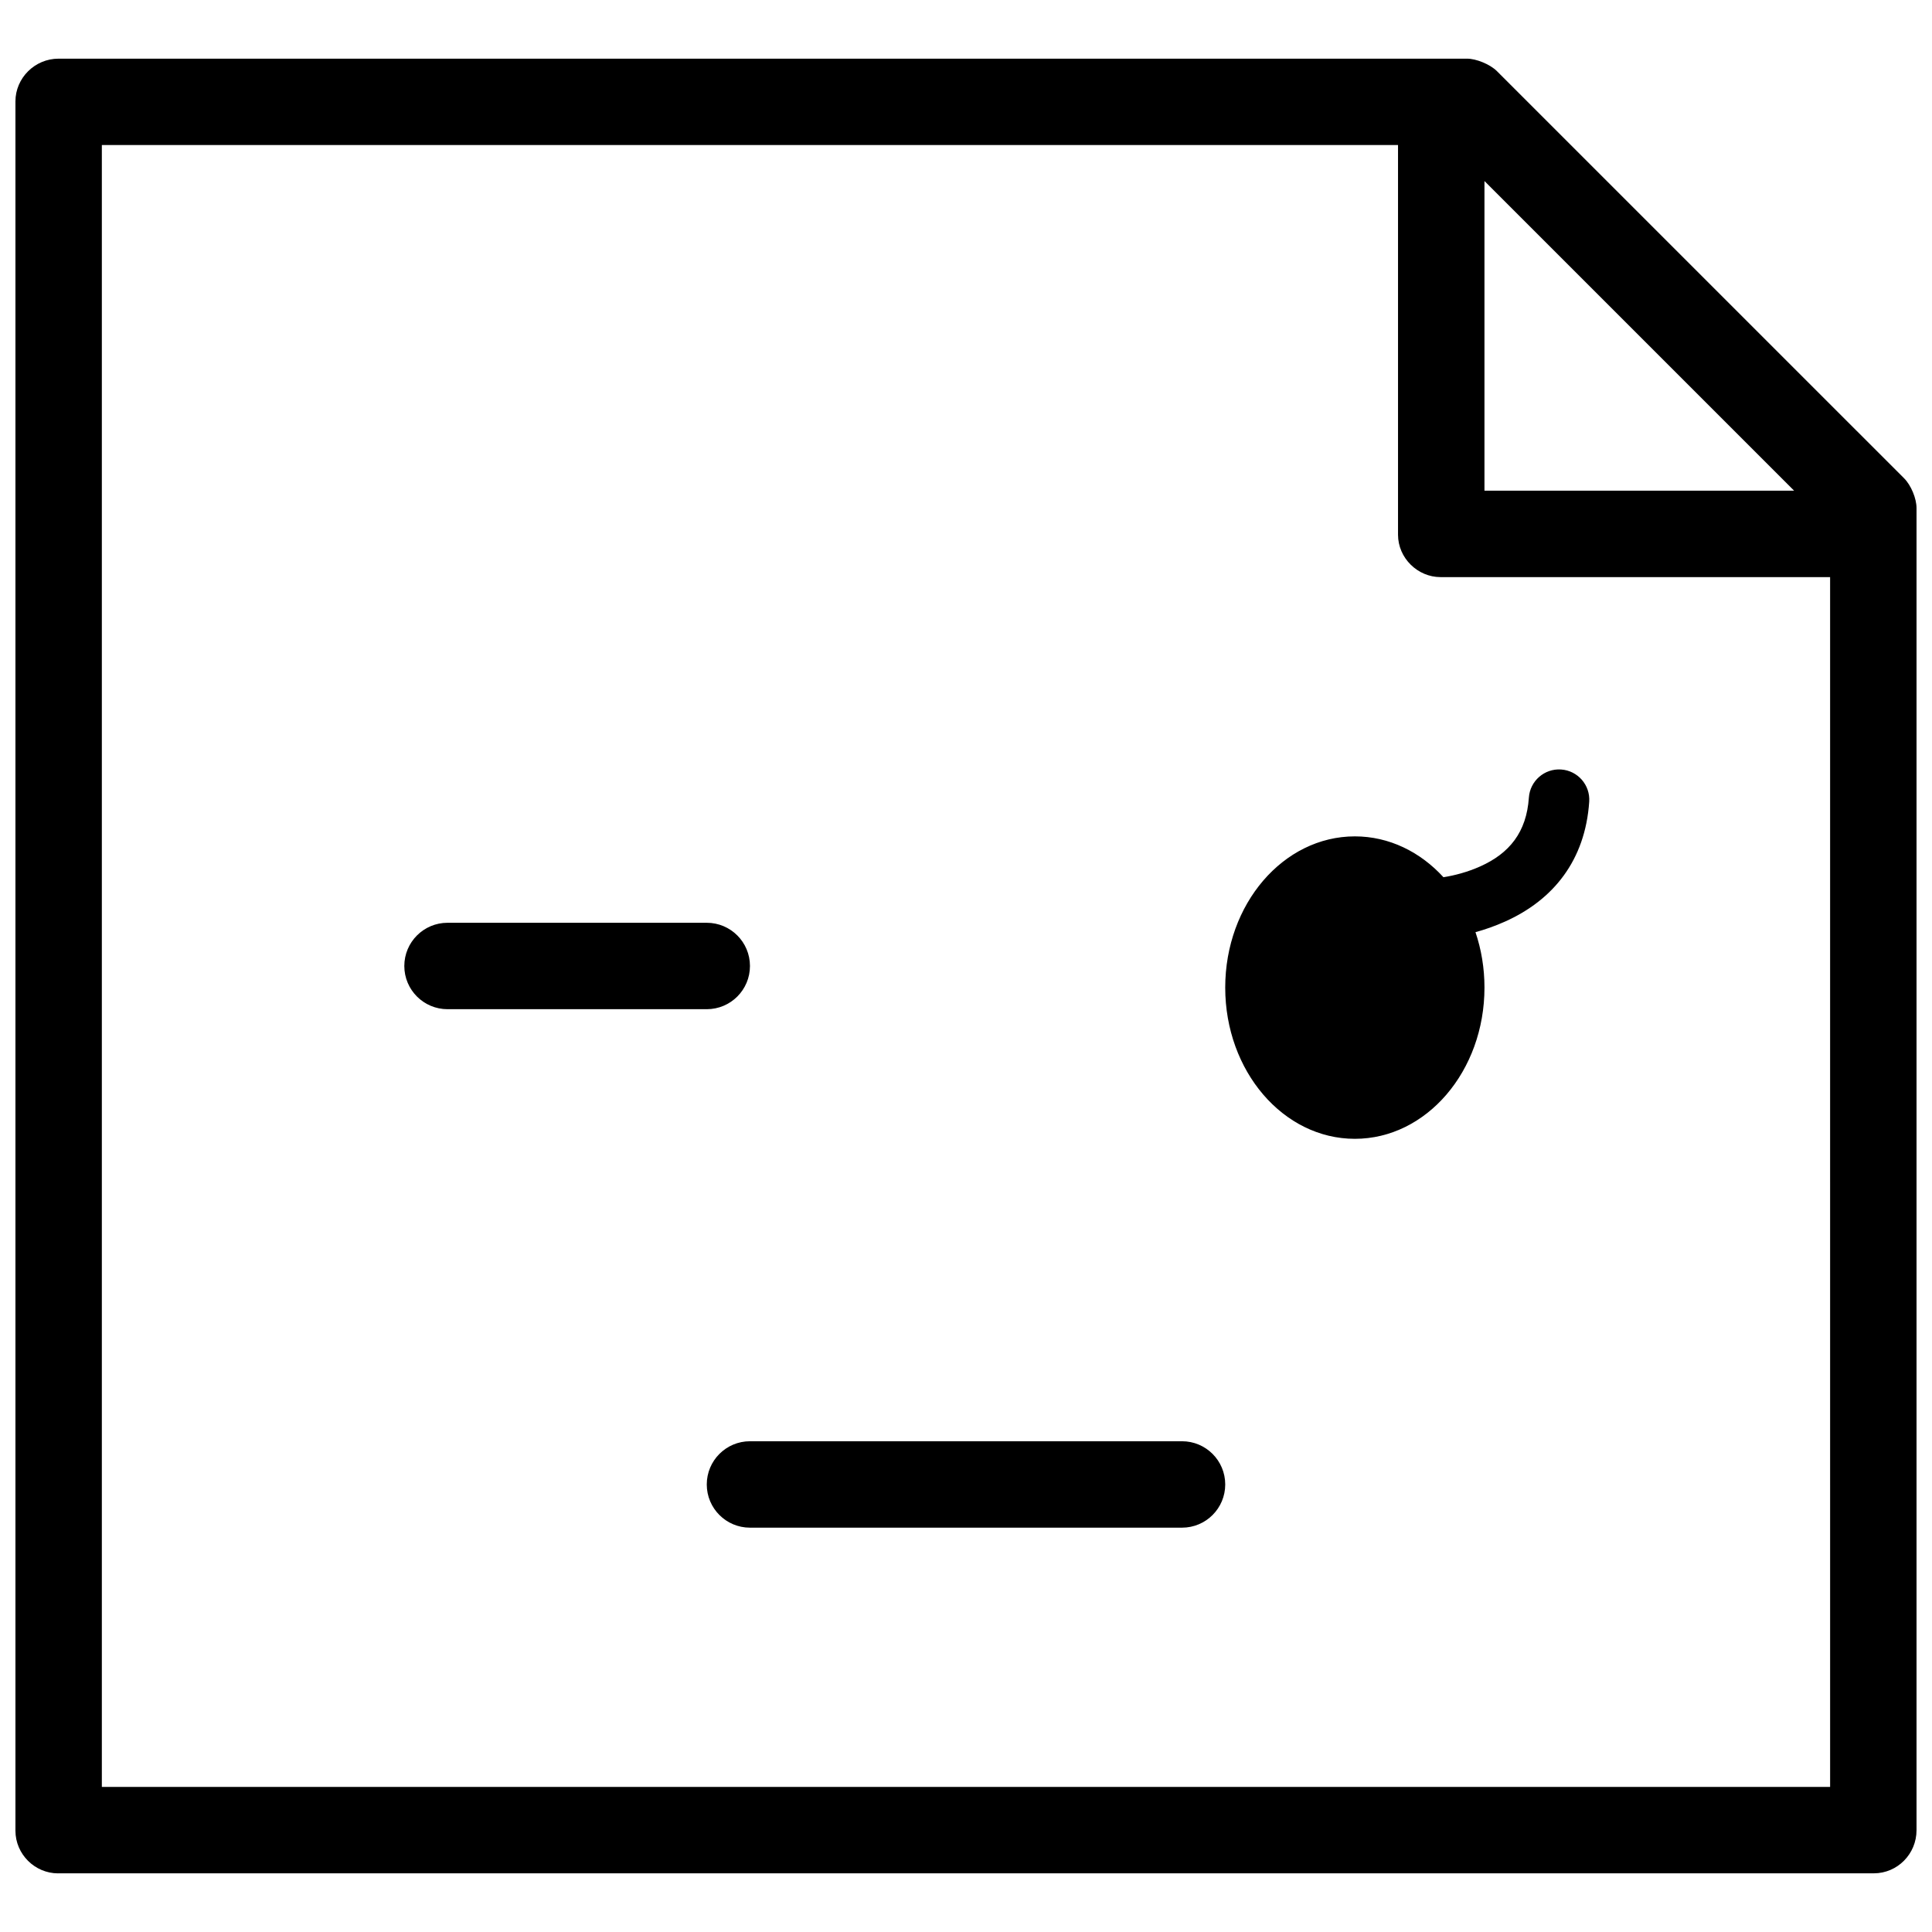
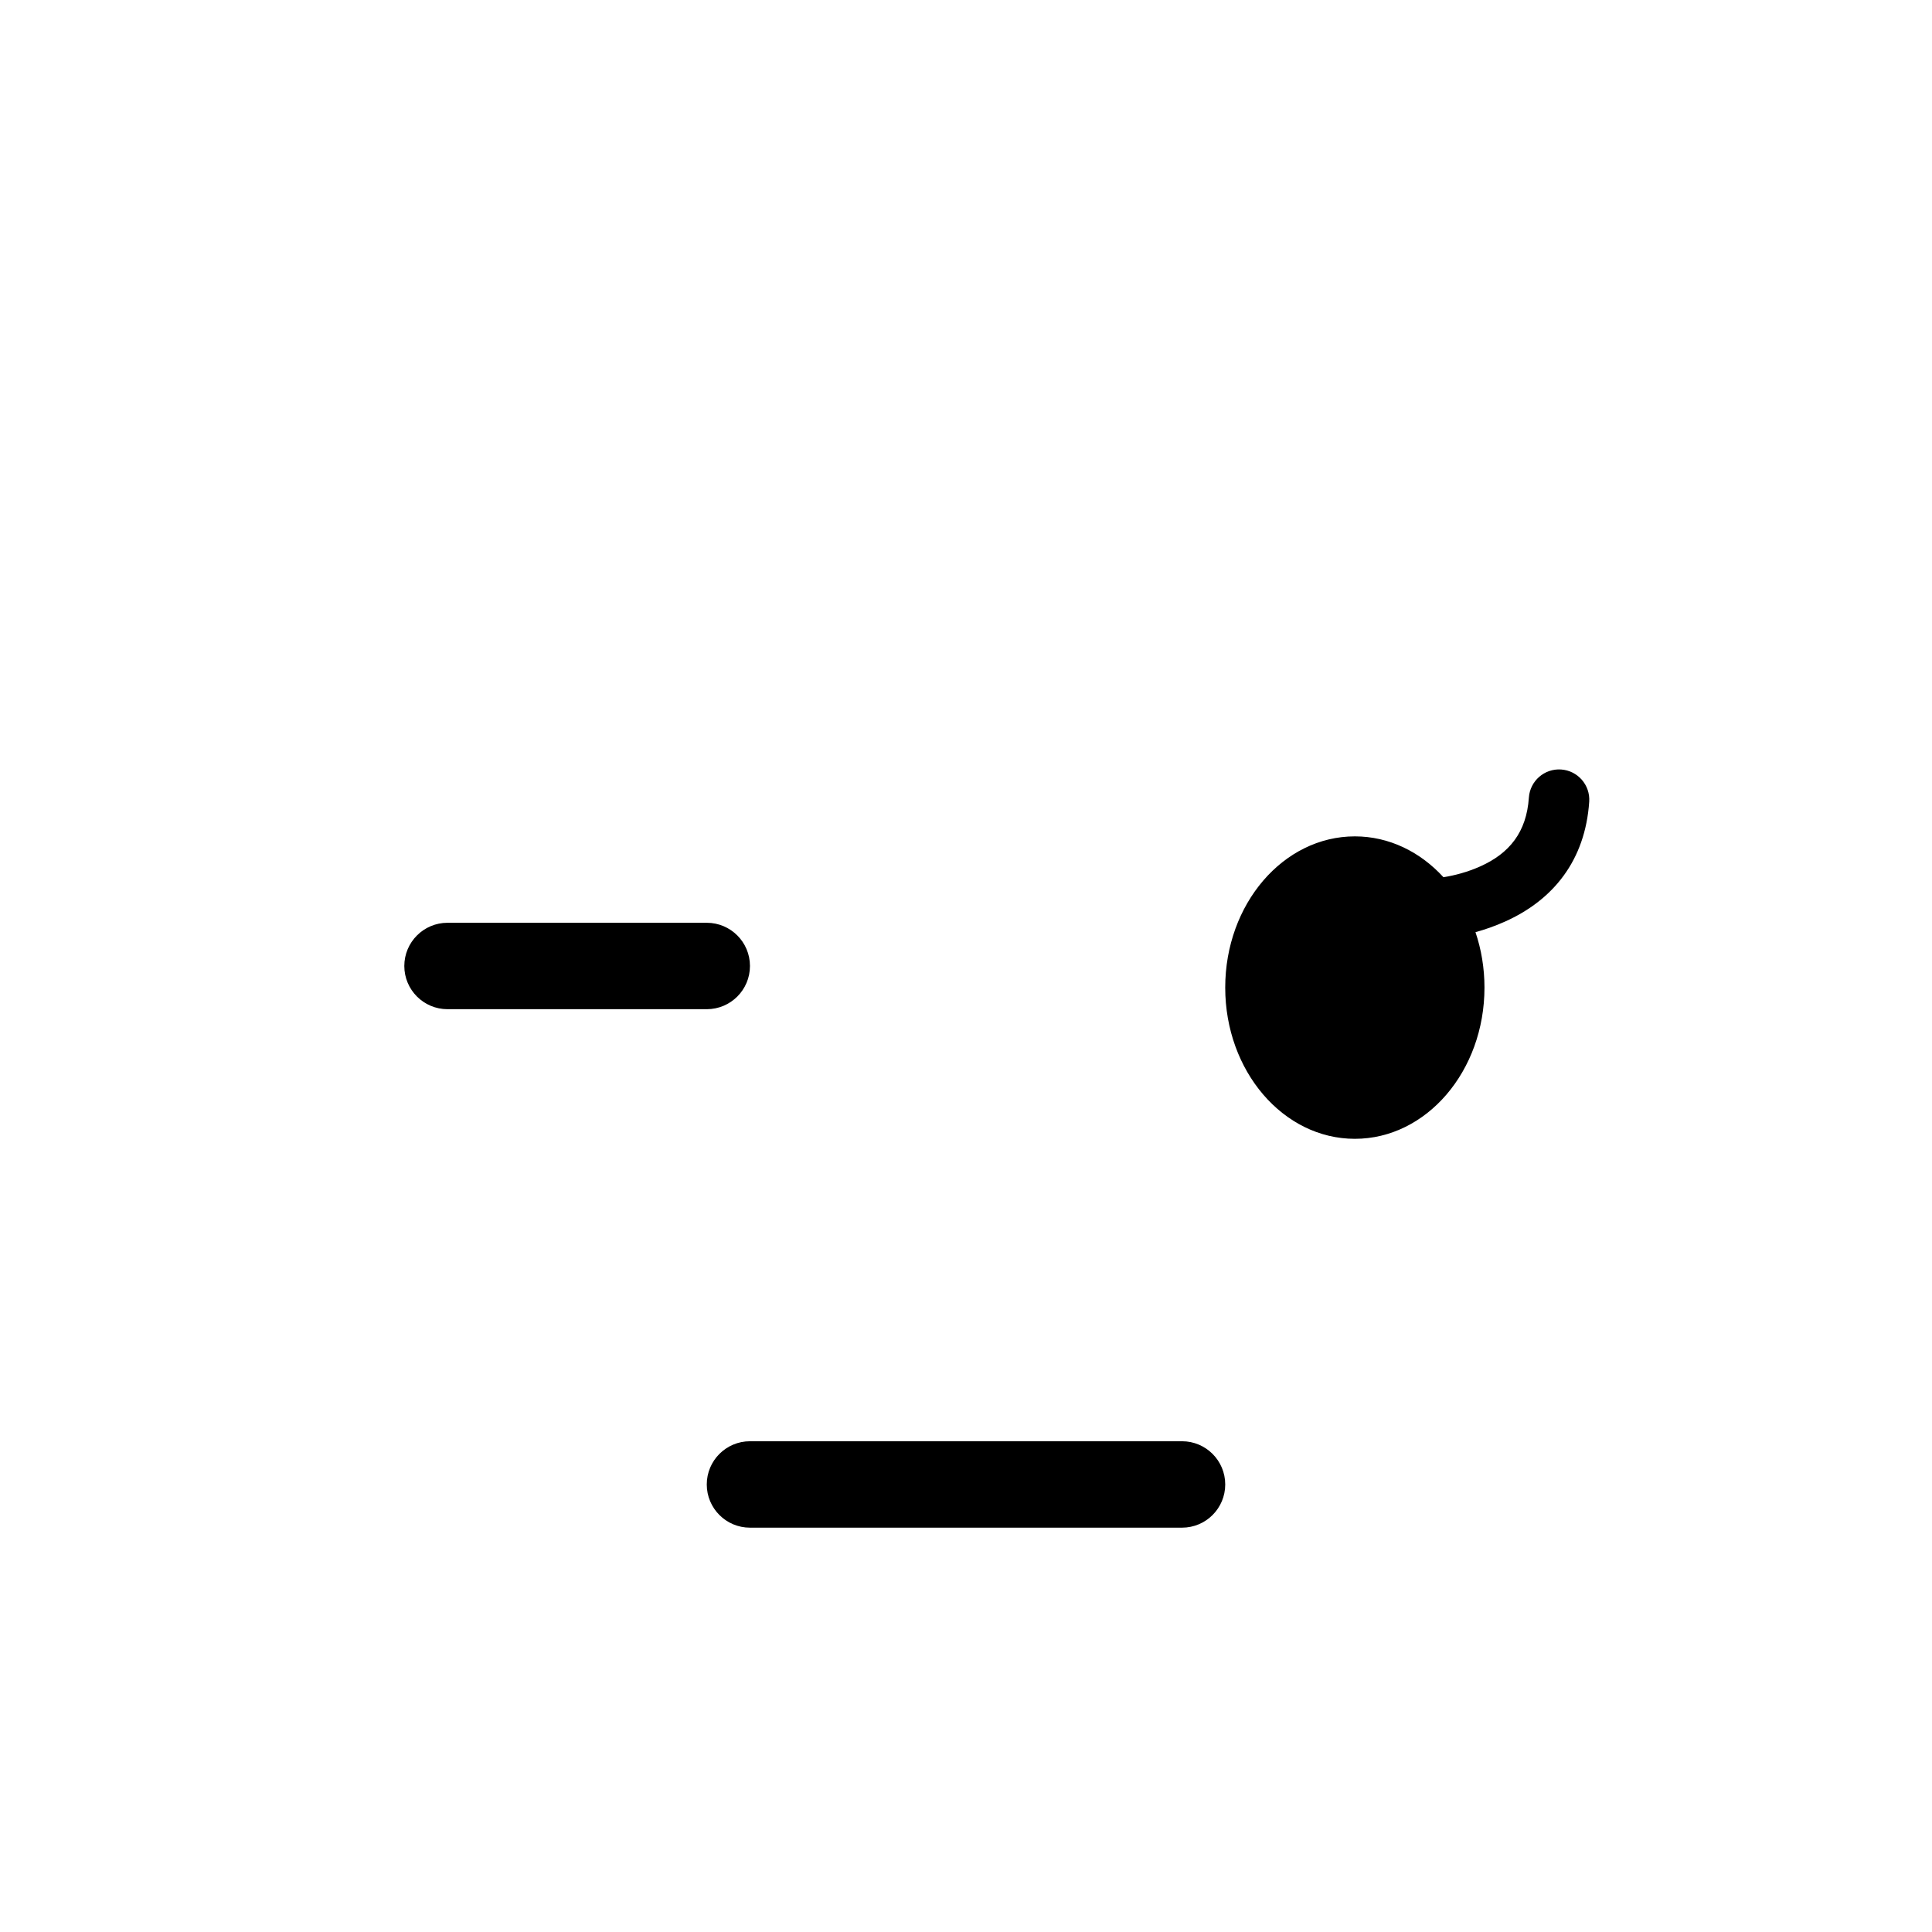
<svg xmlns="http://www.w3.org/2000/svg" width="800px" height="800px" version="1.1" viewBox="144 144 512 512">
  <defs>
    <clipPath id="a">
      <path d="m148.09 159h503.81v482h-503.81z" />
    </clipPath>
  </defs>
  <path d="m526.53 376.47c2.938-0.461 6.379-1.355 9.746-2.863 7.754-3.469 12.27-9.078 12.891-18.227 0.301-4.418 4.125-7.754 8.539-7.457 4.418 0.301 7.754 4.125 7.453 8.539-1.051 15.535-9.508 26.039-22.34 31.777-2.648 1.188-5.273 2.102-7.801 2.793 1.539 4.551 2.383 9.504 2.383 14.688 0 22.133-15.379 40.078-34.352 40.078-18.973 0-34.352-17.945-34.352-40.078 0-22.133 15.379-40.074 34.352-40.074 9.078 0 17.336 4.109 23.48 10.824zm-263.93 34.977h68.699c6.324 0 11.449-5.125 11.449-11.449s-5.125-11.453-11.449-11.453h-68.699c-6.324 0-11.453 5.129-11.453 11.453s5.129 11.449 11.453 11.449zm194.65 137.4c6.324 0 11.449-5.125 11.449-11.449 0-6.324-5.125-11.453-11.449-11.453h-114.5c-6.324 0-11.449 5.129-11.449 11.453 0 6.324 5.125 11.449 11.449 11.449z" fill-rule="evenodd" />
  <g clip-path="url(#a)">
-     <path d="m159.41 640.45h481.17c6.254 0 11.32-5.121 11.32-11.43v-350.38c0-2.535-1.445-6.043-3.301-7.898l-107.9-107.89c-1.824-1.824-5.496-3.305-7.898-3.305h-373.28c-6.312 0-11.43 5.144-11.43 11.324v458.27c0 6.25 5.144 11.32 11.32 11.32zm469.59-22.902h-458.01v-435.11h343.5v103.26c0 6.211 5.219 11.242 11.246 11.242h103.26zm-91.602-425.57v82.062h82.062z" fill-rule="evenodd" />
-   </g>
+     </g>
</svg>